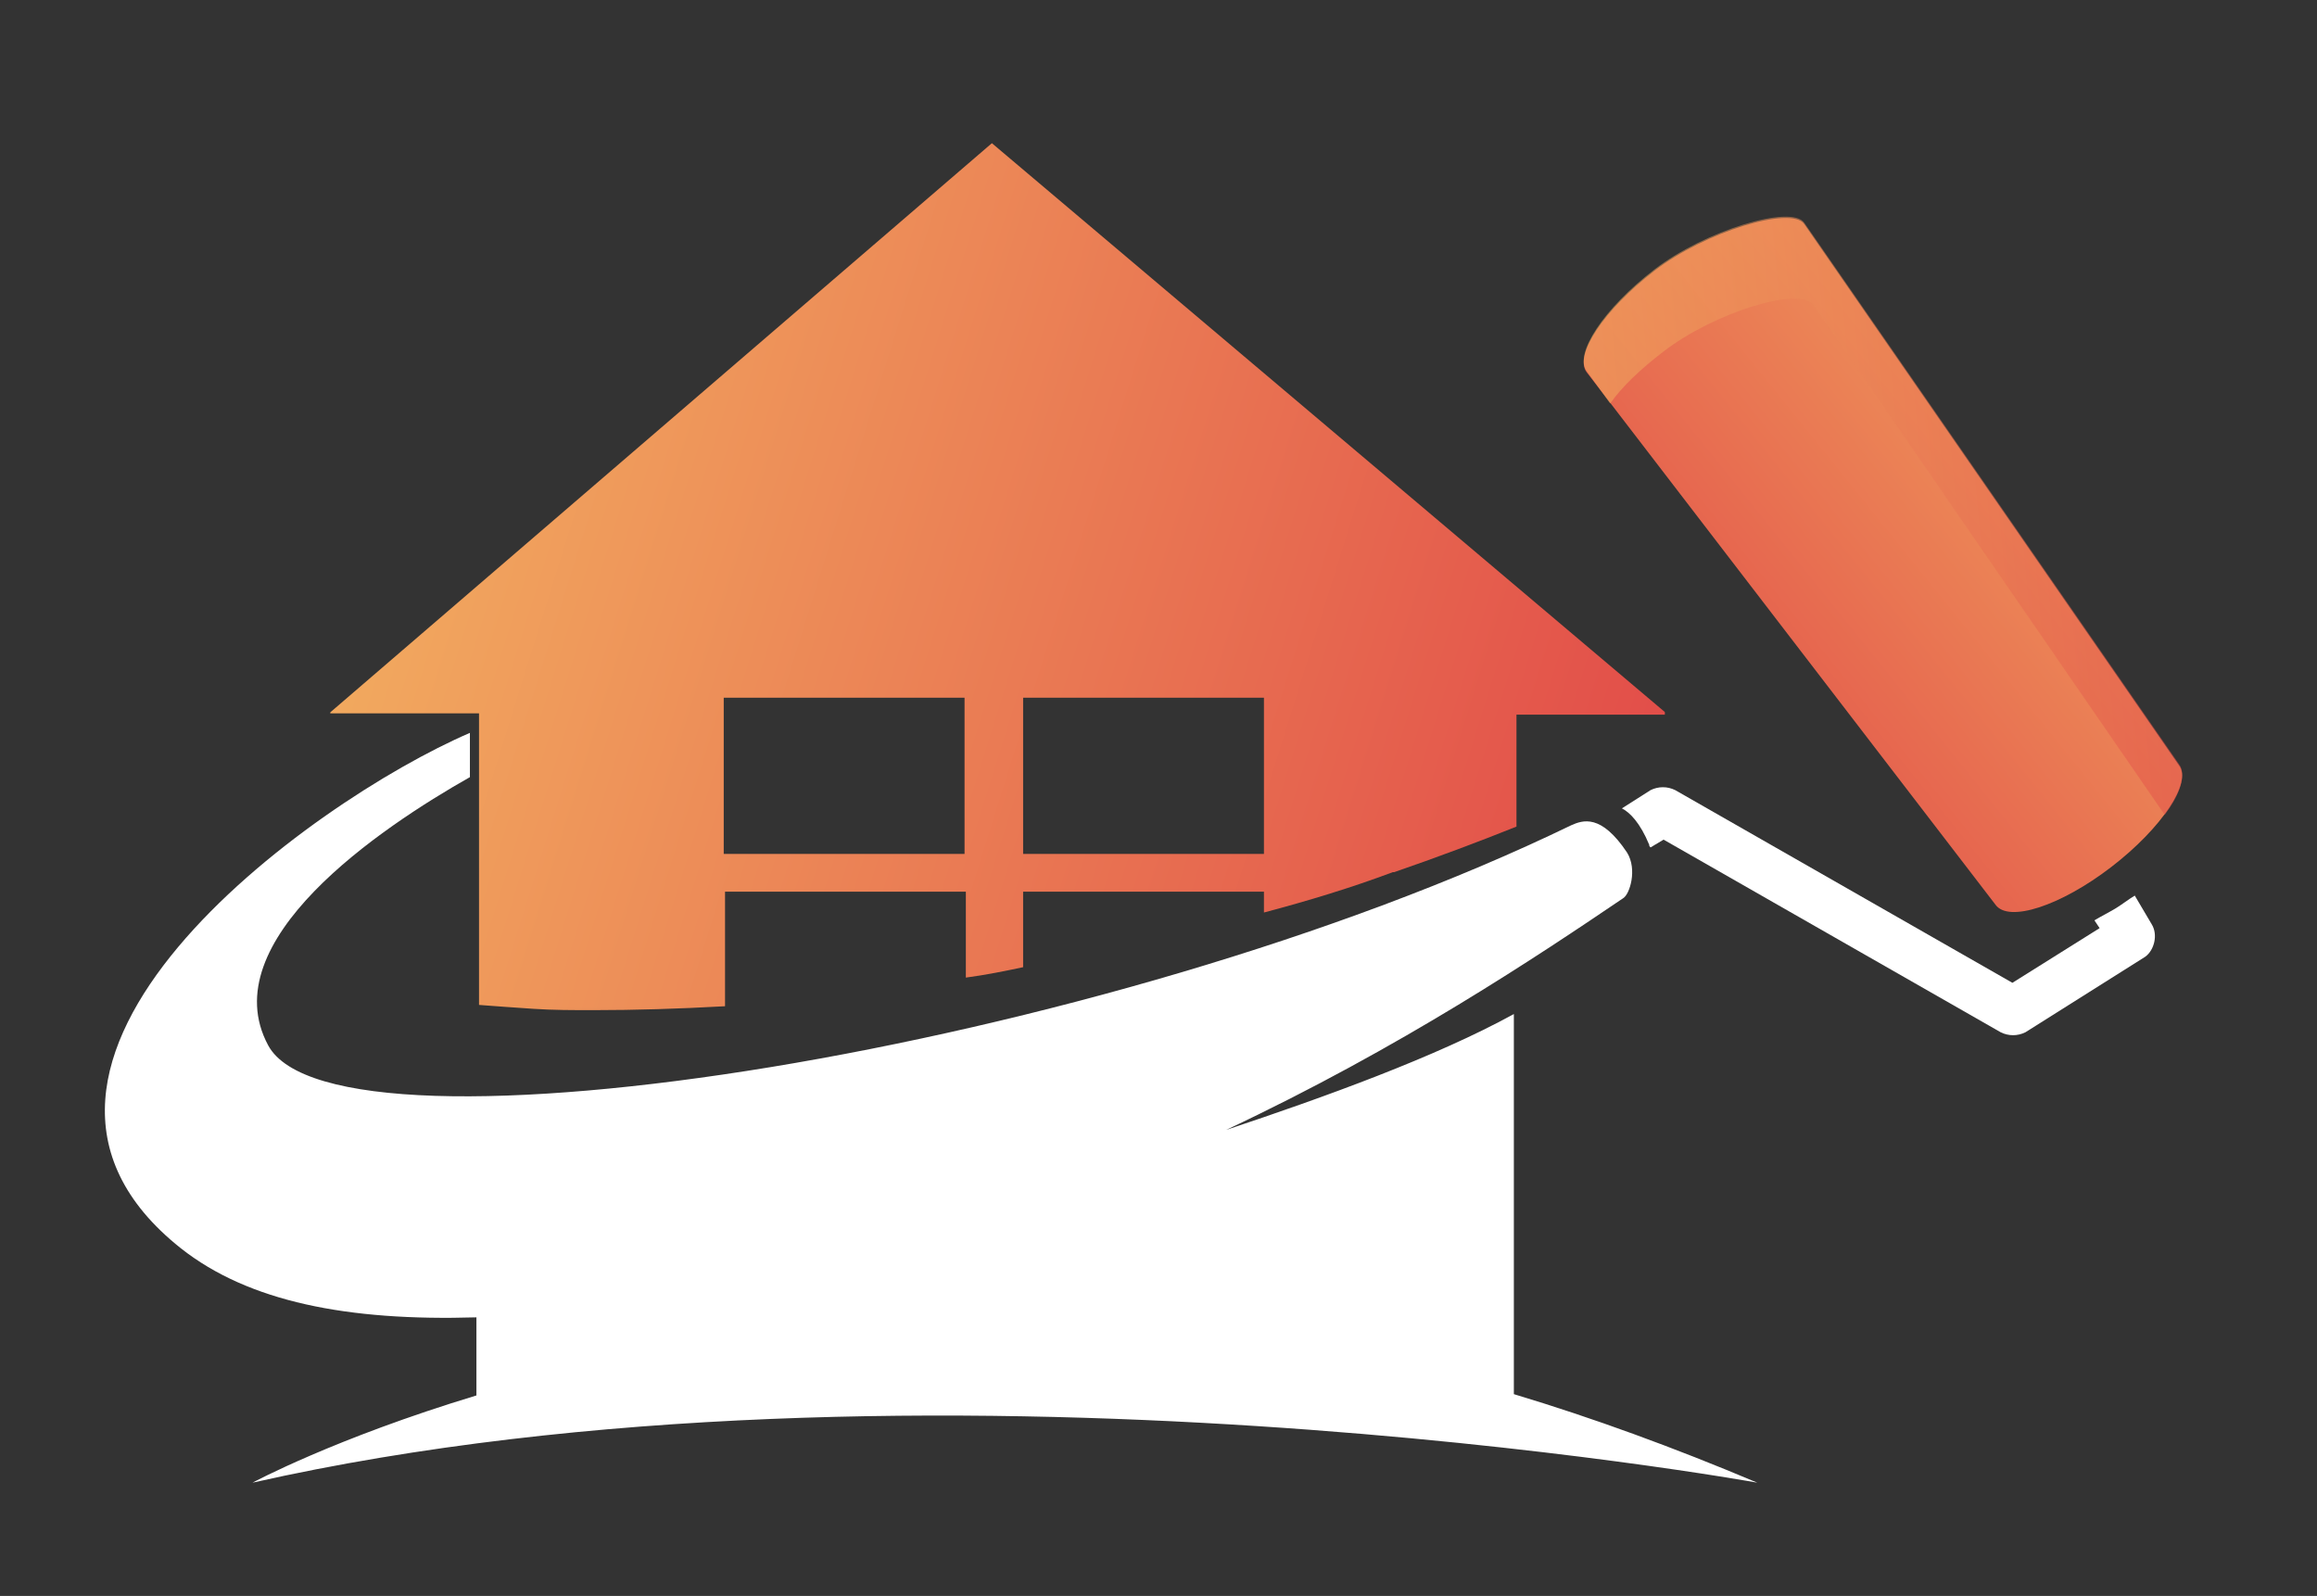
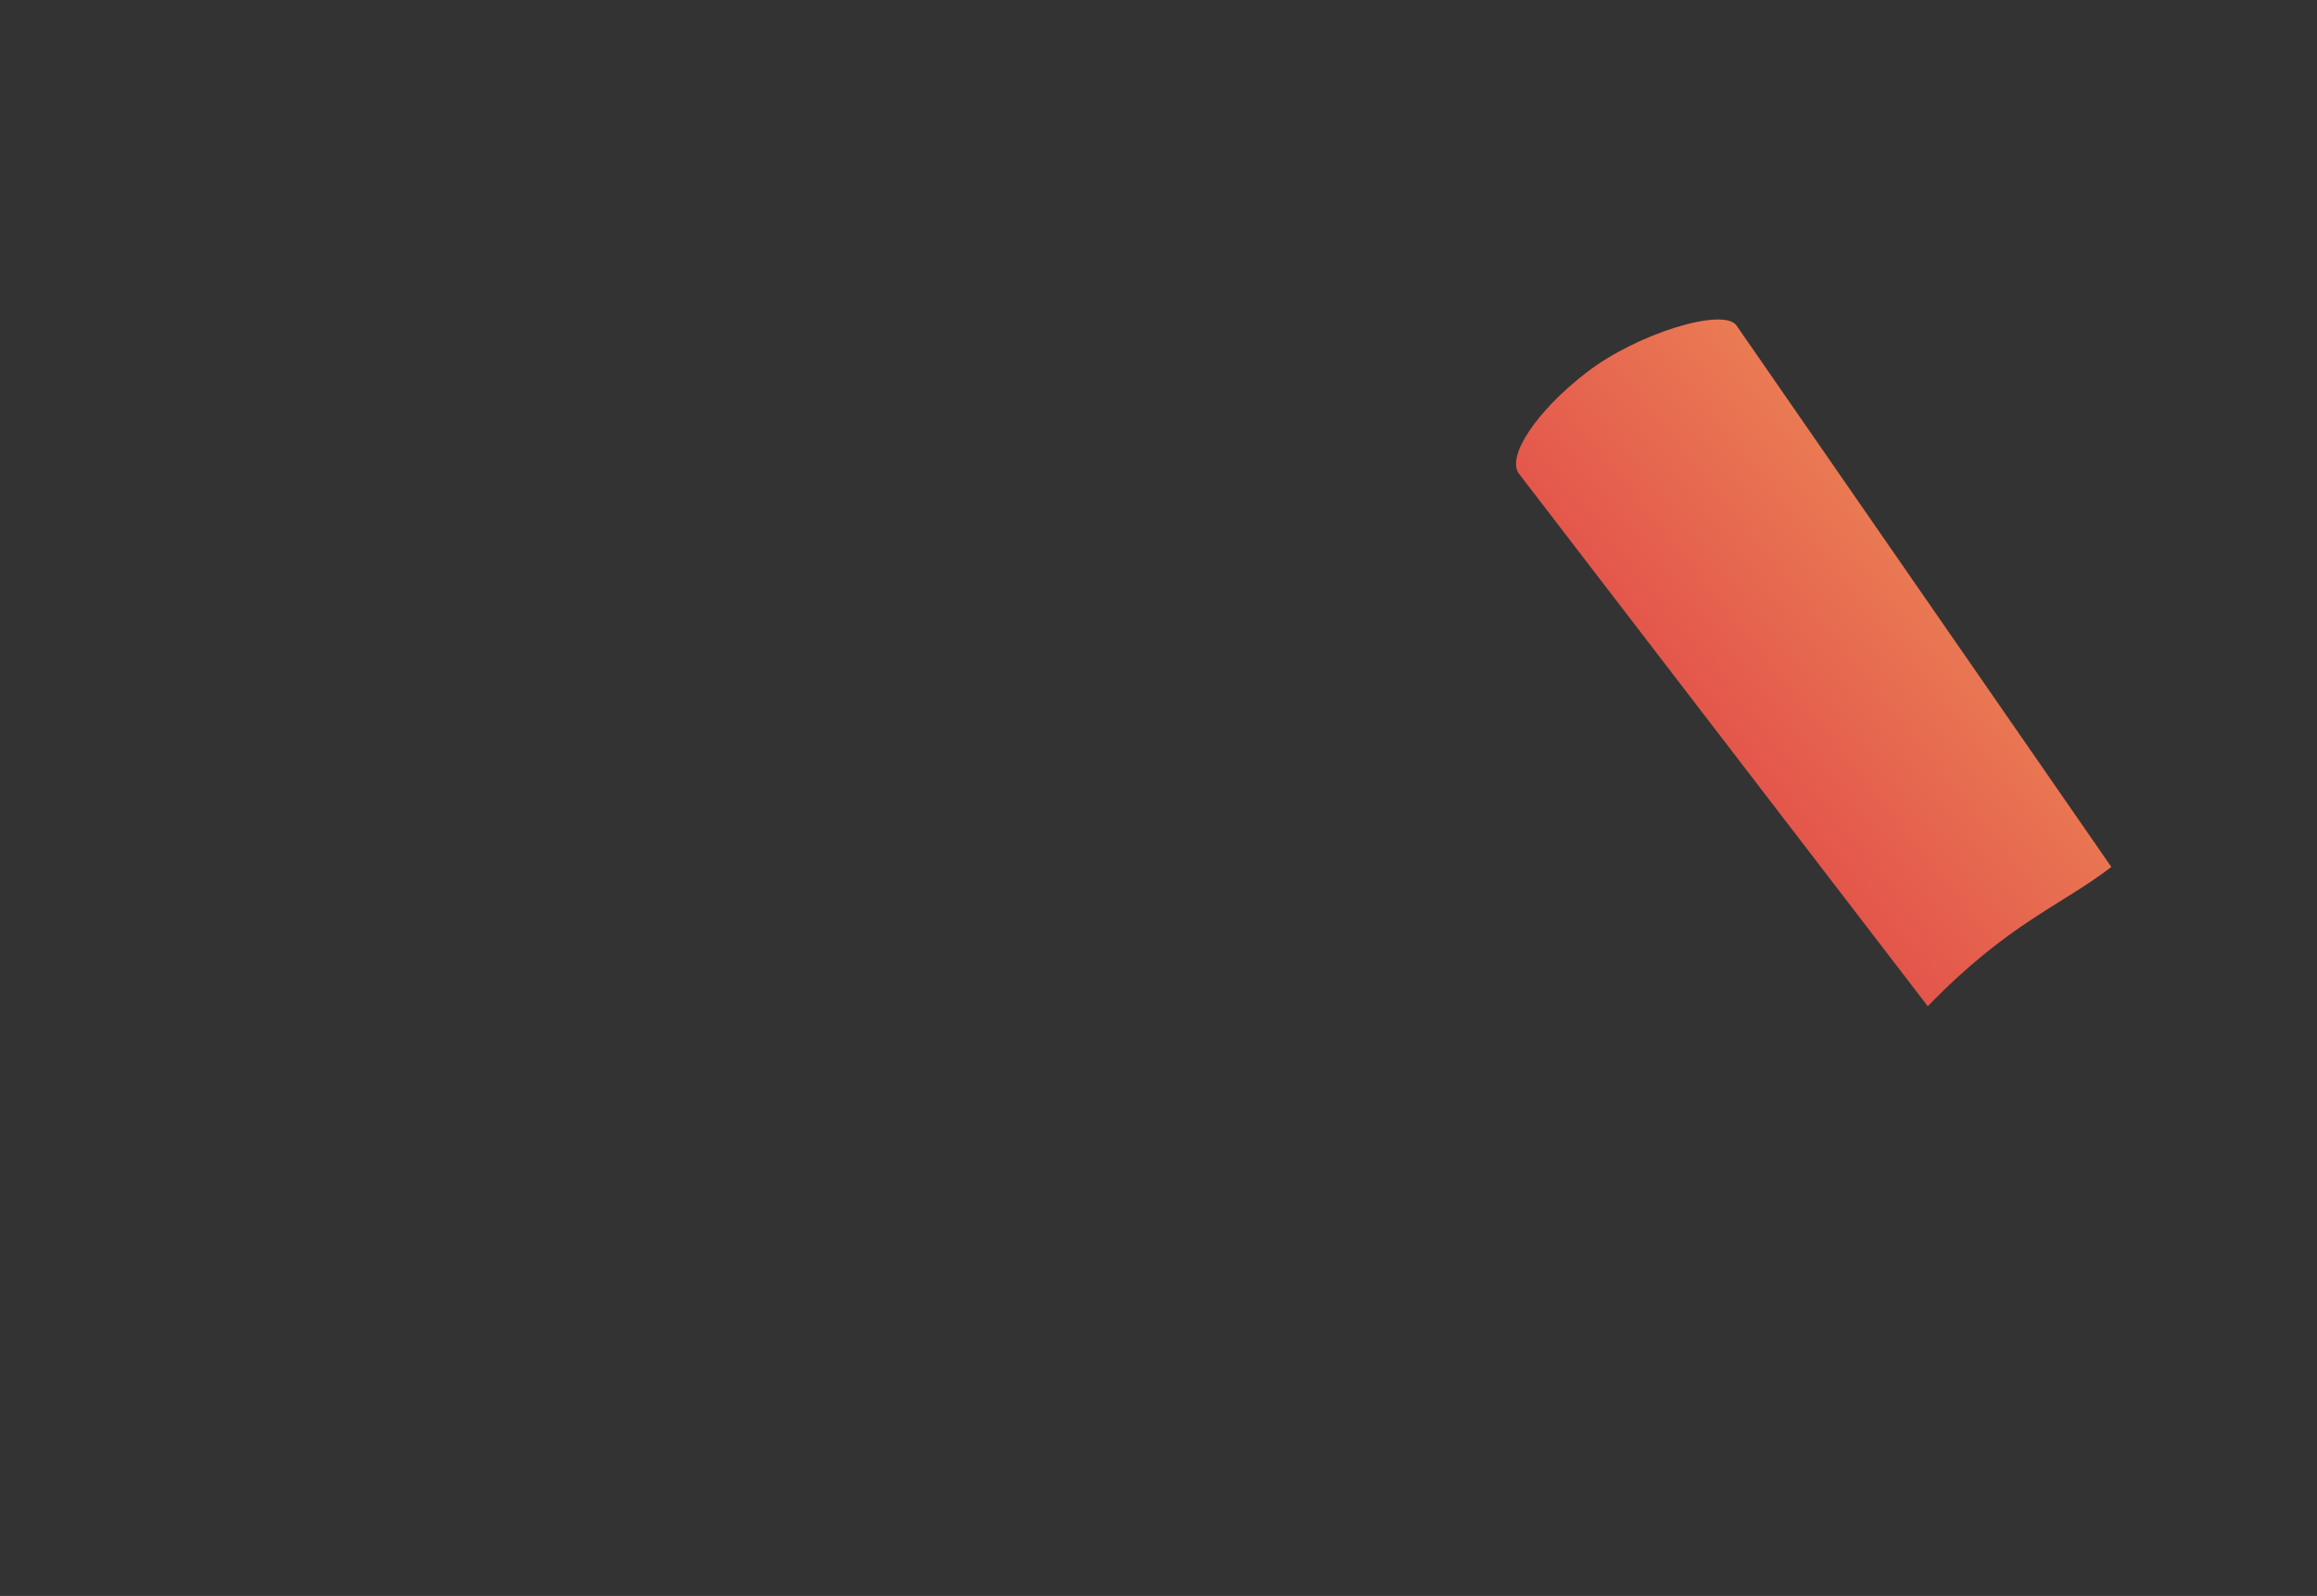
<svg xmlns="http://www.w3.org/2000/svg" id="Calque_1" x="0px" y="0px" viewBox="0 0 178 122.6" style="enable-background:new 0 0 178 122.6;" xml:space="preserve">
  <rect x="0" y="0" width="178" height="122.6" fill="#333333" stroke="none" />
  <style type="text/css"> .st0{fill:url(#SVGID_1_);} .st1{opacity:0.5;fill:url(#SVGID_2_);enable-background:new ;} .st2{fill:#FFFFFF;} .st3{fill:url(#SVGID_3_);} </style>
  <g>
    <g id="Calque_2_1_">
      <g id="Mode_Isolation">
        <linearGradient id="SVGID_1_" gradientUnits="userSpaceOnUse" x1="173.581" y1="598.424" x2="126.581" y2="636.254" gradientTransform="matrix(1 0 0 1 0 -578)">
          <stop offset="0" style="stop-color:#F4B762" />
          <stop offset="1" style="stop-color:#E24D49" />
        </linearGradient>
-         <path class="st0" d="M162.2,66.6c3.9-3,6.2-6.5,5.2-7.8l-28.8-41.6c-1-1.4-7.6,0.6-11.5,3.6s-6.2,6.5-5.2,7.8l31.4,40.9 C154.3,70.9,158.3,69.6,162.2,66.6z" />
+         <path class="st0" d="M162.2,66.6l-28.8-41.6c-1-1.4-7.6,0.6-11.5,3.6s-6.2,6.5-5.2,7.8l31.4,40.9 C154.3,70.9,158.3,69.6,162.2,66.6z" />
        <linearGradient id="SVGID_2_" gradientUnits="userSpaceOnUse" x1="76.261" y1="363.776" x2="119.101" y2="363.776" gradientTransform="matrix(0.996 -9.115401e-02 9.115401e-02 0.996 13.887 -313.045)">
          <stop offset="0" style="stop-color:#F4B762" />
          <stop offset="1" style="stop-color:#E24D49" />
        </linearGradient>
-         <path class="st1" d="M123.7,31c0.9-1.3,2.4-2.7,4.1-4c3.9-3,10.4-5,11.5-3.6l27,39.2c1.2-1.6,1.7-3.1,1.1-3.9l-28.8-41.6 c-1-1.4-7.6,0.6-11.5,3.6s-6.2,6.5-5.2,7.8L123.7,31L123.7,31z" />
-         <path class="st2" d="M165.3,71l-1.3-2.2c-0.5,0.3-1,0.7-1.5,1s-1.1,0.6-1.6,0.9l0.4,0.6l-6.7,4.2l-25.9-14.8 c-0.6-0.3-1.3-0.3-1.9,0l-2.2,1.4c0.6,0.3,1.4,1.1,2.1,2.8c0,0.1,0,0.1,0.1,0.2l1-0.6l25.9,14.8c0.6,0.3,1.3,0.3,1.9,0l9.2-5.8 C165.5,73,165.8,71.8,165.3,71L165.3,71z" />
-         <path class="st2" d="M116.3,107.1V77.9c-6,3.3-14.6,6.4-22.1,8.9c13.4-6.3,24-13.4,30.5-17.8c0.5-0.3,1.1-2.2,0.3-3.5 c-2-3-3.4-2.5-4.3-2.1C85,80.7,25.8,90,20.6,80.3c-4.3-8,8.6-16.7,15.5-20.6v-3.4C23.8,61.6-4,81.7,13.9,95.9 c5.2,4.1,12.8,5.6,22.7,5.3v6c-10.9,3.3-17.2,6.7-17.2,6.7c51.5-11.6,115.6,0,115.6,0C128.6,111.2,122.3,108.9,116.3,107.1 L116.3,107.1z" />
        <linearGradient id="SVGID_3_" gradientUnits="userSpaceOnUse" x1="16.668" y1="609.668" x2="125.677" y2="643.718" gradientTransform="matrix(1 0 0 1 0 -578)">
          <stop offset="0" style="stop-color:#F4B762" />
          <stop offset="1" style="stop-color:#E24D49" />
        </linearGradient>
-         <path class="st3" d="M127.9,54.7L76.2,11L25.4,54.7c-0.1,0.1,0,0.1,0.1,0.1h11.3v22.4l0,0c1.3,0.1,2.7,0.2,4.2,0.3l0,0 c1.5,0.1,3,0.1,4.6,0.1l0,0c3.2,0,6.5-0.1,10.1-0.3l0,0v-8.8h18.5v6.6c1.5-0.2,3-0.5,4.4-0.8v-5.8h18.5v1.6l0,0 c3.4-0.9,6.7-1.9,9.9-3.1h0.1c3.2-1.1,6.4-2.3,9.4-3.5v-8.2c0-0.1,0-0.3,0-0.4h11.4C127.9,54.8,127.9,54.7,127.9,54.7L127.9,54.7 z M74.1,65.6H55.6v-12h18.5V65.6z M97.1,65.6H78.6v-12h18.5V65.6z" />
      </g>
    </g>
  </g>
</svg>